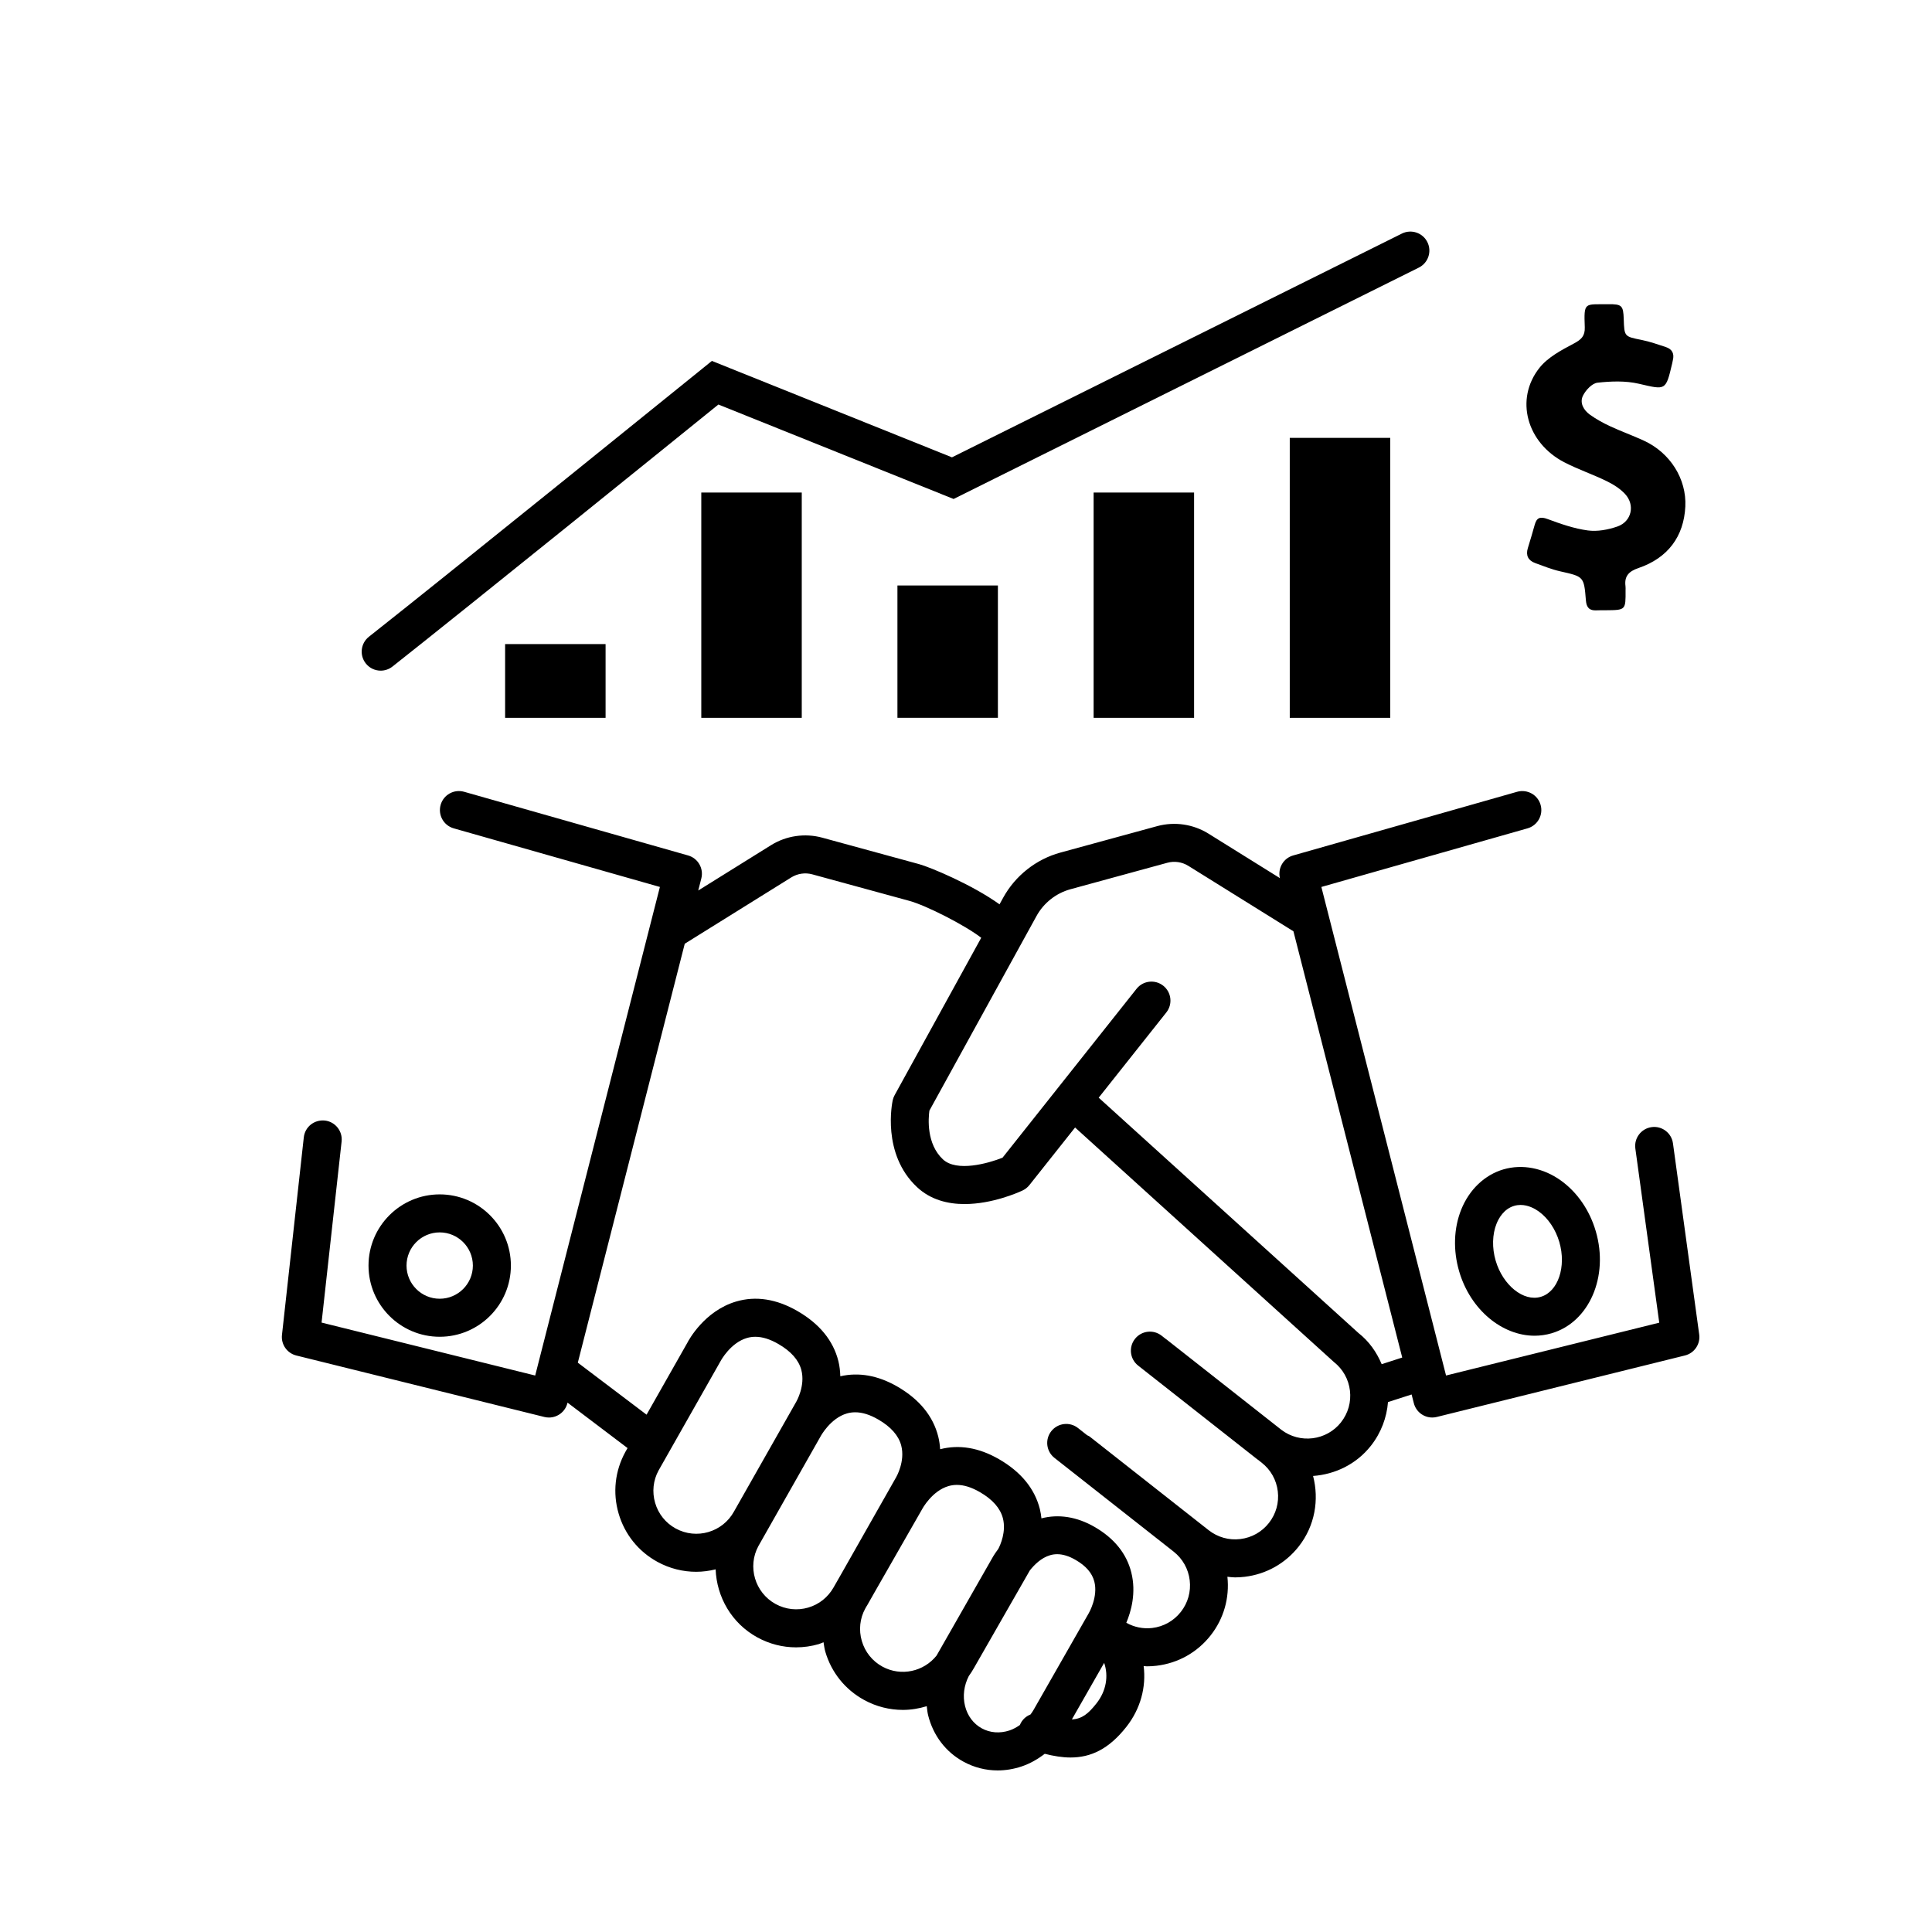
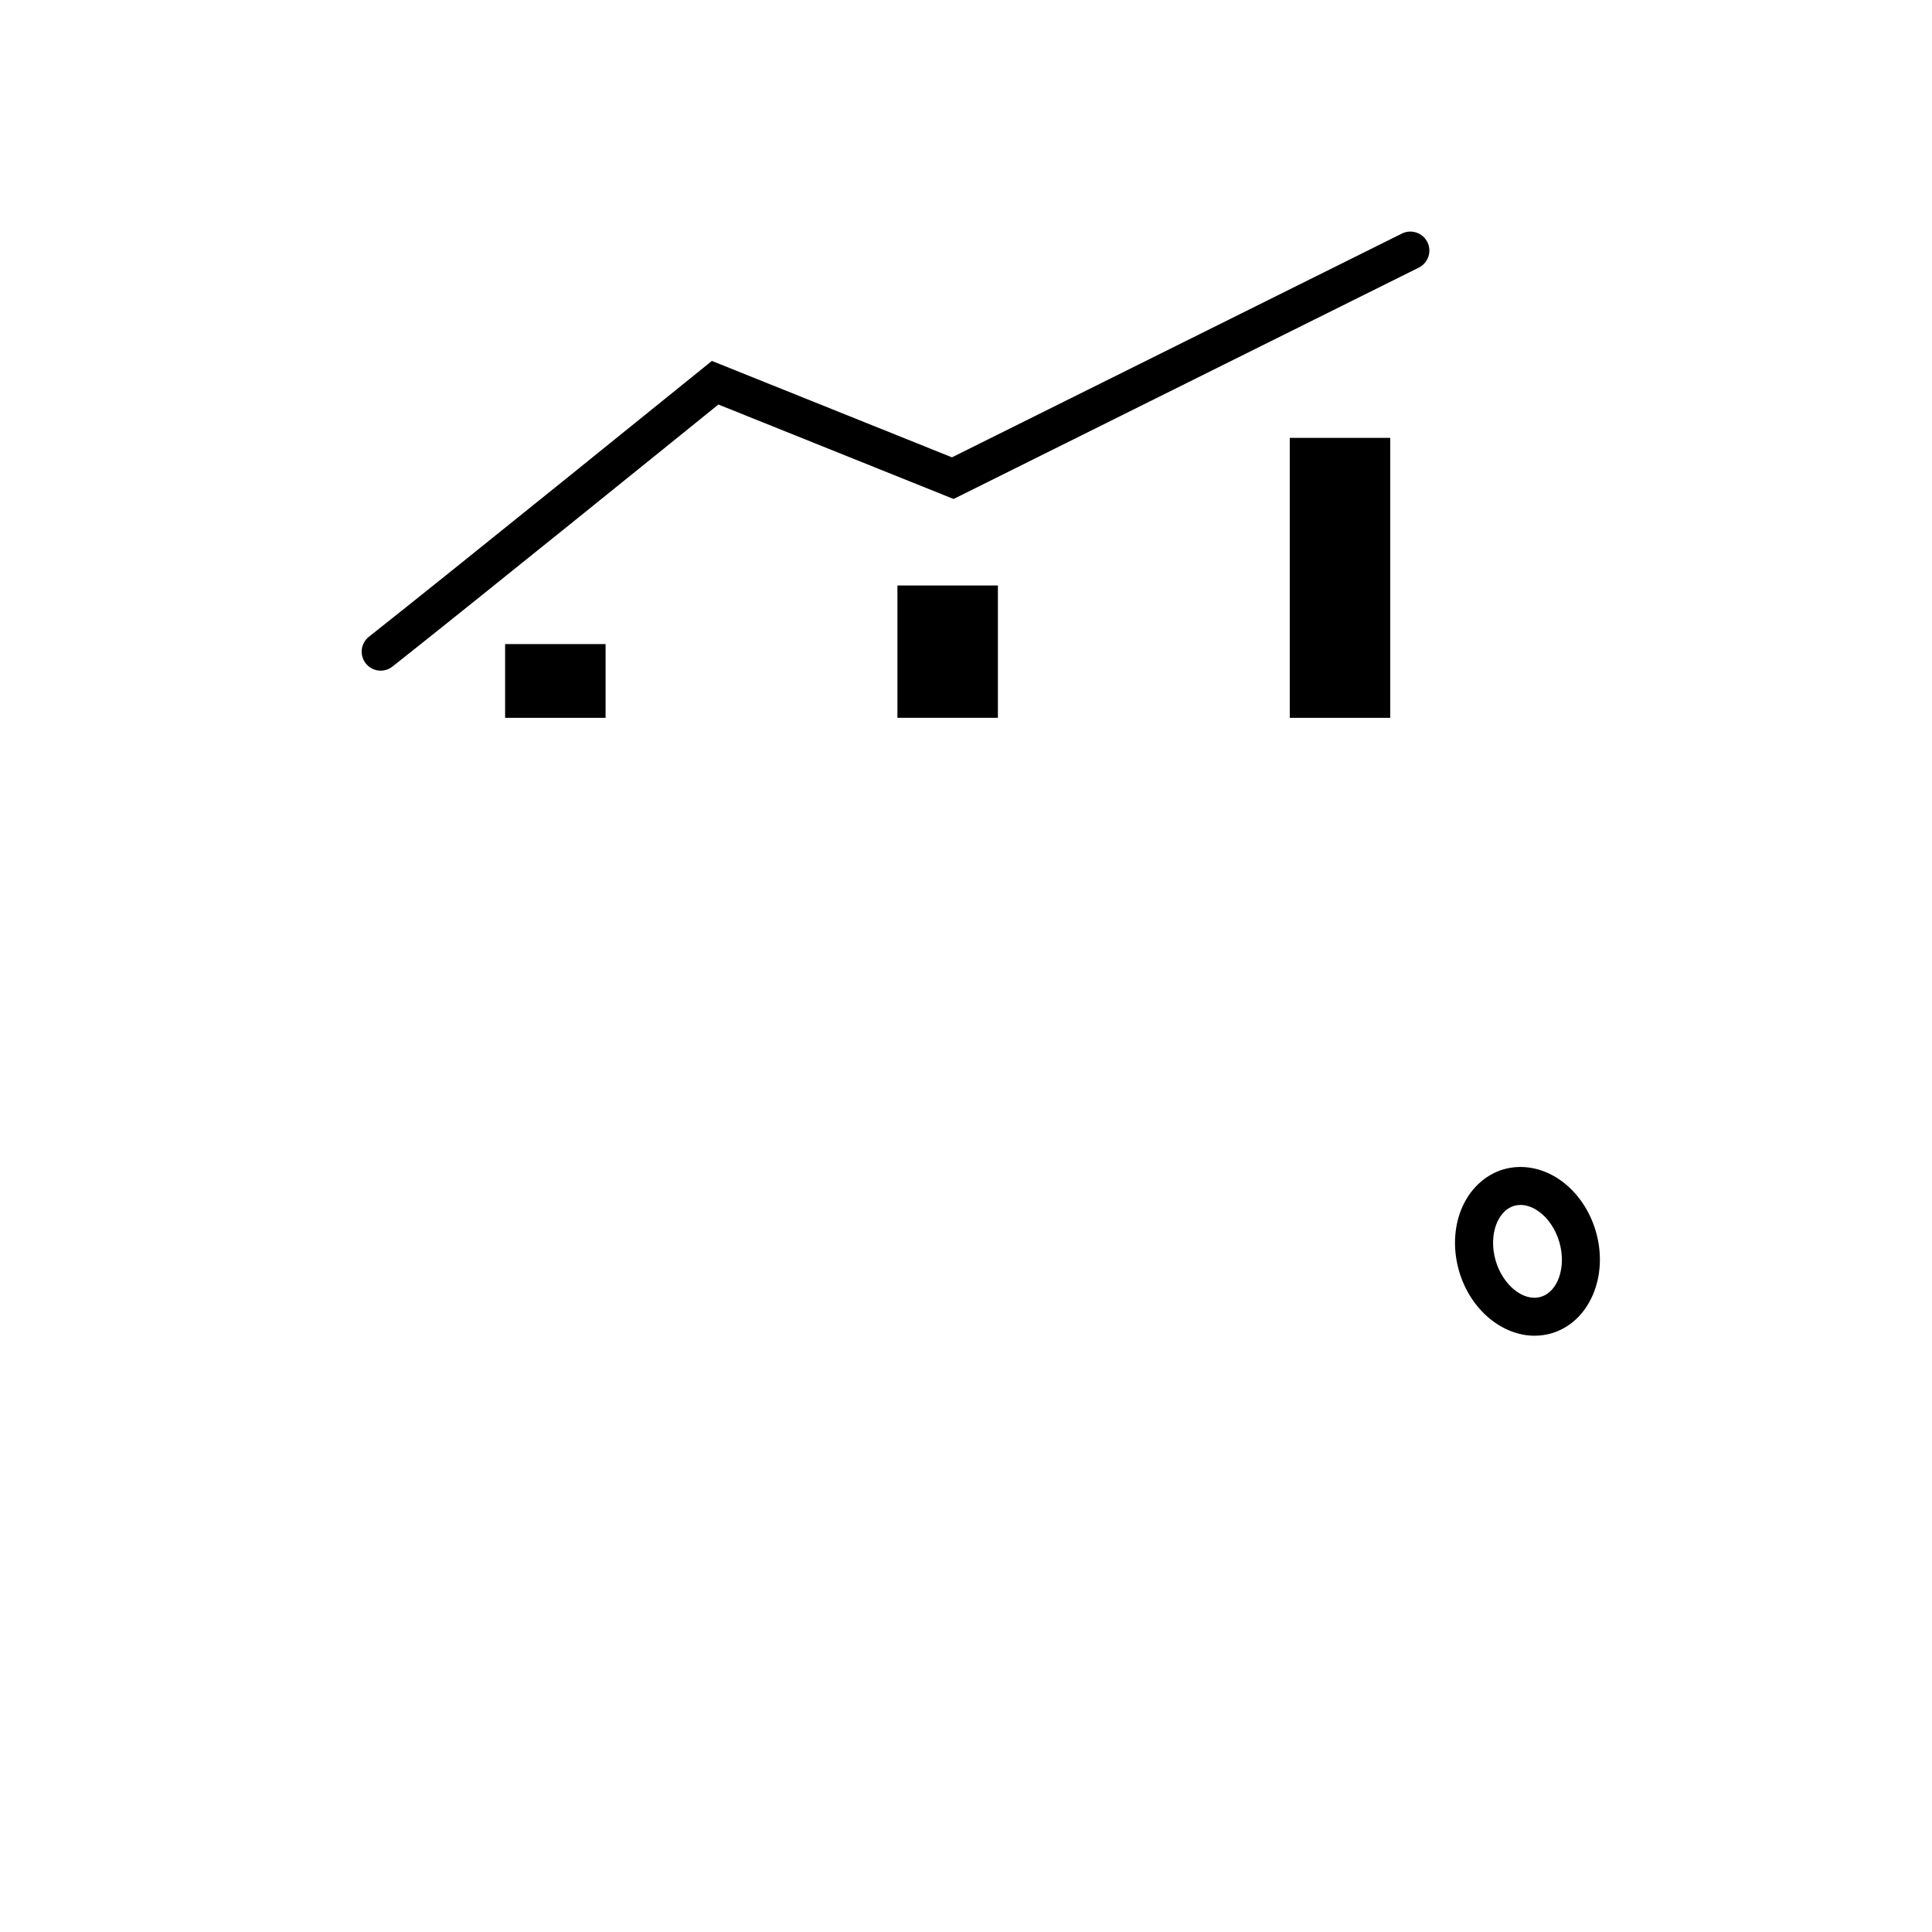
<svg xmlns="http://www.w3.org/2000/svg" fill="#000000" width="800px" height="800px" version="1.1" viewBox="144 144 512 512">
  <g>
-     <path d="m581.69 442.7c-2.762 0.379-4.684 2.922-4.305 5.676l6.332 46.148-56.5 14-33.043-129.47 54.633-15.531c2.676-0.762 4.231-3.547 3.469-6.223-0.758-2.68-3.543-4.215-6.223-3.469l-59.355 16.875c-2.598 0.738-4.129 3.391-3.508 6.008l-18.953-11.805c-4.035-2.504-8.961-3.223-13.551-1.98l-25.664 7.012c-6.422 1.754-11.945 6.102-15.16 11.941l-0.977 1.777c-7.215-5.188-18.34-9.84-21.324-10.656l-25.664-7.012c-4.586-1.246-9.523-0.523-13.551 1.98l-19.305 12.023 0.816-3.195c0.676-2.648-0.875-5.348-3.504-6.094l-59.355-16.875c-2.691-0.754-5.461 0.789-6.223 3.469-0.762 2.676 0.793 5.465 3.469 6.223l54.637 15.531-32.371 126.82c0 0.008-0.004 0.012-0.004 0.02l-0.672 2.637-56.613-14.031 5.309-47.984c0.305-2.766-1.688-5.254-4.453-5.562-2.824-0.27-5.254 1.691-5.566 4.453l-5.785 52.371c-0.277 2.508 1.348 4.836 3.797 5.445l65.75 16.293c0.406 0.098 0.812 0.145 1.215 0.145 2.25 0 4.297-1.516 4.875-3.789l0.039-0.156 15.906 12.039-0.586 1.031c-2.754 5.027-3.391 10.82-1.781 16.32 1.605 5.504 5.254 10.051 10.281 12.801 3.266 1.789 6.801 2.637 10.281 2.637 1.742 0 3.469-0.238 5.148-0.648 0.281 7.289 4.191 14.266 11.039 18.023 3.203 1.758 6.727 2.648 10.277 2.648 2.023 0 4.055-0.289 6.047-0.867 0.43-0.125 0.809-0.34 1.227-0.492 0.141 0.836 0.23 1.672 0.473 2.5 1.605 5.5 5.254 10.047 10.281 12.801 3.266 1.789 6.801 2.637 10.281 2.637 2.156 0 4.281-0.359 6.324-0.984 0.105 0.805 0.164 1.617 0.363 2.41 1.34 5.352 4.66 9.719 9.359 12.289 2.812 1.543 5.91 2.324 9.062 2.324 2.106 0 4.234-0.348 6.332-1.047 2.25-0.754 4.297-1.93 6.152-3.359 2.391 0.605 4.664 0.98 6.828 0.98 5.363 0 10.129-2.184 14.809-8.129 3.809-4.84 5.266-10.629 4.574-16.102 0.285 0.012 0.562 0.07 0.848 0.07 0.855 0 1.723-0.051 2.582-0.156 5.691-0.68 10.773-3.531 14.316-8.035 3.488-4.434 5.047-9.945 4.449-15.547 0.664 0.062 1.324 0.168 1.996 0.168 0.859 0 1.723-0.051 2.59-0.156 5.688-0.68 10.773-3.531 14.316-8.035 4.309-5.481 5.441-12.41 3.801-18.688 5.812-0.422 11.449-3.078 15.332-8.008 2.719-3.457 4.195-7.5 4.523-11.574l6.258-2.012 0.59 2.312c0.582 2.277 2.629 3.797 4.875 3.793 0.402 0 0.812-0.047 1.215-0.148l65.758-16.293c2.5-0.621 4.133-3.023 3.777-5.578l-6.953-50.633c-0.367-2.754-2.914-4.688-5.664-4.305zm-258.62 106.37c-2.668-1.461-4.602-3.871-5.453-6.789-0.852-2.918-0.516-5.988 0.91-8.59l16.453-29.016c0.023-0.051 2.594-4.832 6.988-6.102 0.715-0.207 1.453-0.309 2.211-0.309 1.871 0 3.883 0.633 6.09 1.906 3.356 1.934 5.406 4.258 6.098 6.91 1.086 4.172-1.289 8.297-1.367 8.434-0.031 0.043-0.055 0.09-0.082 0.137l-16.398 28.91c-3.023 5.5-9.941 7.523-15.449 4.508zm35.129 20.953c-2.918 0.852-5.988 0.516-8.66-0.945-5.496-3.012-7.519-9.941-4.543-15.379l16.453-29.016c0.023-0.051 2.594-4.832 6.988-6.102 0.715-0.207 1.453-0.309 2.211-0.309 1.871 0 3.883 0.633 6.09 1.906 3.356 1.938 5.406 4.262 6.098 6.914 1.086 4.172-1.289 8.297-1.367 8.434-0.031 0.043-0.055 0.09-0.082 0.137l-14.383 25.355-2.133 3.727c-1.477 2.57-3.824 4.445-6.672 5.277zm19.645 15.645c-2.668-1.461-4.602-3.871-5.453-6.789-0.852-2.914-0.516-5.988 0.898-8.57l0.383-0.672c0.031-0.055 0.078-0.102 0.109-0.16l1.98-3.488 12.625-22.062c0.023-0.051 2.594-4.832 6.988-6.102 0.715-0.207 1.453-0.309 2.211-0.309 1.871 0 3.883 0.633 6.09 1.906 3.356 1.938 5.406 4.262 6.098 6.914 0.93 3.578-0.672 7.102-1.203 8.121-1.16 1.547-1.816 2.758-1.941 3.012l-14.418 25.262c-3.379 4.266-9.43 5.633-14.367 2.938zm26.328 16.355c-2.203-1.207-3.773-3.305-4.422-5.898-0.664-2.644-0.281-5.477 0.992-7.957 0.473-0.668 0.938-1.348 1.34-2.082l14.832-25.902c1.18-1.492 3.023-3.348 5.367-4.035 0.609-0.18 1.234-0.27 1.879-0.27 1.52 0 3.133 0.504 4.891 1.52 2.746 1.59 4.363 3.461 4.953 5.715 1.047 4.031-1.406 8.289-1.477 8.41-0.023 0.035-0.043 0.074-0.062 0.109l-14.559 25.508c-0.238 0.434-0.531 0.82-0.812 1.215-1.258 0.492-2.281 1.453-2.812 2.789-0.855 0.594-1.758 1.109-2.75 1.441-2.547 0.844-5.156 0.648-7.359-0.562zm30.418-6.625c-2.156 2.738-3.82 4.125-6.531 4.266l8.555-14.984c1.191 3.438 0.578 7.418-2.023 10.719zm64.809-74.488c-3.84 4.875-10.906 5.758-15.828 2l-30.555-24.039c-0.027-0.02-0.059-0.023-0.086-0.043l-1.082-0.852c-2.199-1.723-5.363-1.332-7.074 0.848-1.719 2.188-1.344 5.352 0.848 7.074l31.578 24.84c0.047 0.039 0.102 0.062 0.152 0.098l1.016 0.797c2.387 1.879 3.902 4.574 4.262 7.59 0.359 3.019-0.477 5.996-2.356 8.383-1.879 2.387-4.574 3.902-7.59 4.262-2.992 0.367-5.992-0.477-8.383-2.356l-31.578-24.844c-0.184-0.145-0.406-0.188-0.605-0.305l-2.445-1.926c-2.195-1.723-5.359-1.332-7.074 0.848-1.719 2.188-1.344 5.352 0.848 7.074l31.578 24.84c2.387 1.883 3.902 4.578 4.262 7.594 0.359 3.019-0.477 5.996-2.356 8.383-1.879 2.387-4.57 3.902-7.59 4.262-2.43 0.277-4.785-0.227-6.856-1.383 1.246-2.957 2.688-7.93 1.316-13.359-1.254-4.981-4.516-9.023-9.688-12.02-4.691-2.719-9.555-3.477-14.121-2.293-0.094-0.797-0.203-1.605-0.41-2.434-1.363-5.43-5.012-9.887-10.848-13.254-5.34-3.078-10.574-3.918-15.586-2.633-0.074-1.09-0.215-2.207-0.504-3.356-1.363-5.43-5.012-9.887-10.848-13.254-5.168-2.981-10.238-3.828-15.105-2.723-0.043-1.301-0.168-2.641-0.516-4.035-1.363-5.43-5.012-9.887-10.848-13.254-5.574-3.215-11.047-4.051-16.254-2.516-8.418 2.496-12.586 10.27-12.926 10.945l-10.801 19.039-18.219-13.785 28.34-111.02 28.23-17.578c1.664-1.031 3.691-1.328 5.57-0.812l25.664 7.012c4.625 1.262 14.867 6.519 19.105 9.797l-22.945 41.699c-0.23 0.422-0.402 0.875-0.508 1.344-0.129 0.578-2.996 14.23 6.453 23.051 3.621 3.379 8.188 4.473 12.586 4.473 7.344 0 14.215-3.051 15.363-3.59 0.707-0.332 1.328-0.82 1.816-1.434l12.109-15.262 68.578 62.137c2.387 1.879 3.902 4.574 4.262 7.59 0.359 3.016-0.477 5.992-2.356 8.379zm10.762-15.387c-1.324-3.16-3.336-6.055-6.172-8.277l-68.824-62.348 17.926-22.59c1.73-2.18 1.367-5.348-0.812-7.078-2.188-1.73-5.352-1.363-7.078 0.812l-35.52 44.762c-3.824 1.523-12.152 3.844-15.789 0.445-4.41-4.109-3.871-10.875-3.59-12.918l28.395-51.594c1.902-3.457 5.18-6.039 8.988-7.078l25.664-7.012c1.875-0.52 3.906-0.219 5.57 0.812l27.855 17.344 28.832 112.96z" />
-     <path d="m241.66 479.39c0 10.402 8.461 18.867 18.863 18.867 10.406 0 18.867-8.461 18.867-18.867 0-10.402-8.461-18.867-18.867-18.867-10.402 0-18.863 8.465-18.863 18.867zm18.863-8.793c4.848 0 8.793 3.945 8.793 8.793s-3.945 8.789-8.793 8.789-8.789-3.945-8.789-8.789c0-4.848 3.941-8.793 8.789-8.793z" />
    <path d="m557.62 456.83c-4.656-3.324-10.176-4.387-15.18-2.938-4.984 1.461-9.066 5.344-11.199 10.652-1.992 4.965-2.184 10.781-0.551 16.371 2.988 10.207 11.398 17.066 20 17.066 1.492-0.004 2.992-0.211 4.473-0.641 9.984-2.922 15.246-15.043 11.742-27.023-1.629-5.59-4.93-10.379-9.285-13.488zm-5.289 30.84c-4.555 1.367-10.051-3.047-11.965-9.582-0.992-3.387-0.906-6.953 0.23-9.789 0.57-1.426 1.938-3.934 4.68-4.734 0.574-0.168 1.145-0.242 1.691-0.242 2.047 0 3.812 1.004 4.797 1.707 2.488 1.777 4.481 4.734 5.473 8.117 1.914 6.535-0.336 13.188-4.906 14.523z" />
-     <path d="m558.56 266.51c3.606 1.871 7.5 3.18 11.156 4.961 1.789 0.871 3.606 1.996 4.941 3.438 2.723 2.934 1.742 7.309-2.031 8.621-2.461 0.852-5.305 1.387-7.84 1.043-3.617-0.488-7.176-1.727-10.625-3.008-2.012-0.75-2.93-0.41-3.465 1.57-0.555 2.055-1.188 4.09-1.805 6.129-0.59 1.945 0.098 3.281 1.965 3.961 2.176 0.785 4.34 1.672 6.582 2.176 6.277 1.414 6.332 1.344 6.844 7.731 0.148 1.844 0.918 2.723 2.781 2.617 0.832-0.047 1.668-0.02 2.504-0.027 5.258-0.043 5.258-0.043 5.223-5.258-0.004-0.371 0.035-0.746-0.016-1.113-0.352-2.672 0.891-3.945 3.414-4.805 7.828-2.664 12.055-8.383 12.441-16.316 0.355-7.297-4.008-14.266-11.047-17.484-2.945-1.348-6-2.449-8.938-3.812-1.832-0.848-3.625-1.848-5.269-3.016-1.699-1.207-2.816-3.16-1.867-5.074 0.73-1.469 2.418-3.266 3.844-3.426 3.602-0.398 7.43-0.535 10.926 0.27 7.203 1.66 7.141 1.941 8.875-5.41 0.062-0.27 0.094-0.551 0.164-0.816 0.441-1.727-0.168-2.938-1.848-3.488-2.102-0.688-4.207-1.441-6.367-1.875-4.629-0.934-4.644-0.855-4.797-5.559-0.117-3.566-0.5-3.965-4.094-3.922-6.328 0.078-6.481-0.73-6.231 6.094 0.082 2.301-0.879 3.254-2.891 4.32-3.285 1.738-6.894 3.641-9.125 6.457-6.574 8.309-3.371 19.855 6.594 25.023z" />
    <path d="m244.89 321.73c1.094 0 2.188-0.355 3.113-1.082 19.66-15.504 74.465-59.809 86.379-69.445l62.332 25.031 123.29-61.316c2.488-1.238 3.508-4.262 2.269-6.754-1.234-2.488-4.262-3.5-6.754-2.269l-119.24 59.301-63.625-25.551-2.297 1.863c-0.664 0.535-66.633 53.914-88.586 71.23-2.184 1.723-2.559 4.891-0.836 7.074 0.992 1.262 2.469 1.918 3.961 1.918z" />
    <path d="m485.8 260.04h26.625v74.195h-26.625z" />
-     <path d="m433.82 274.53h26.625v59.703h-26.625z" />
-     <path d="m329.85 274.53h26.625v59.703h-26.625z" />
    <path d="m381.83 299.16h26.625v35.066h-26.625z" />
    <path d="m277.86 314.69h26.625v19.543h-26.625z" />
  </g>
</svg>